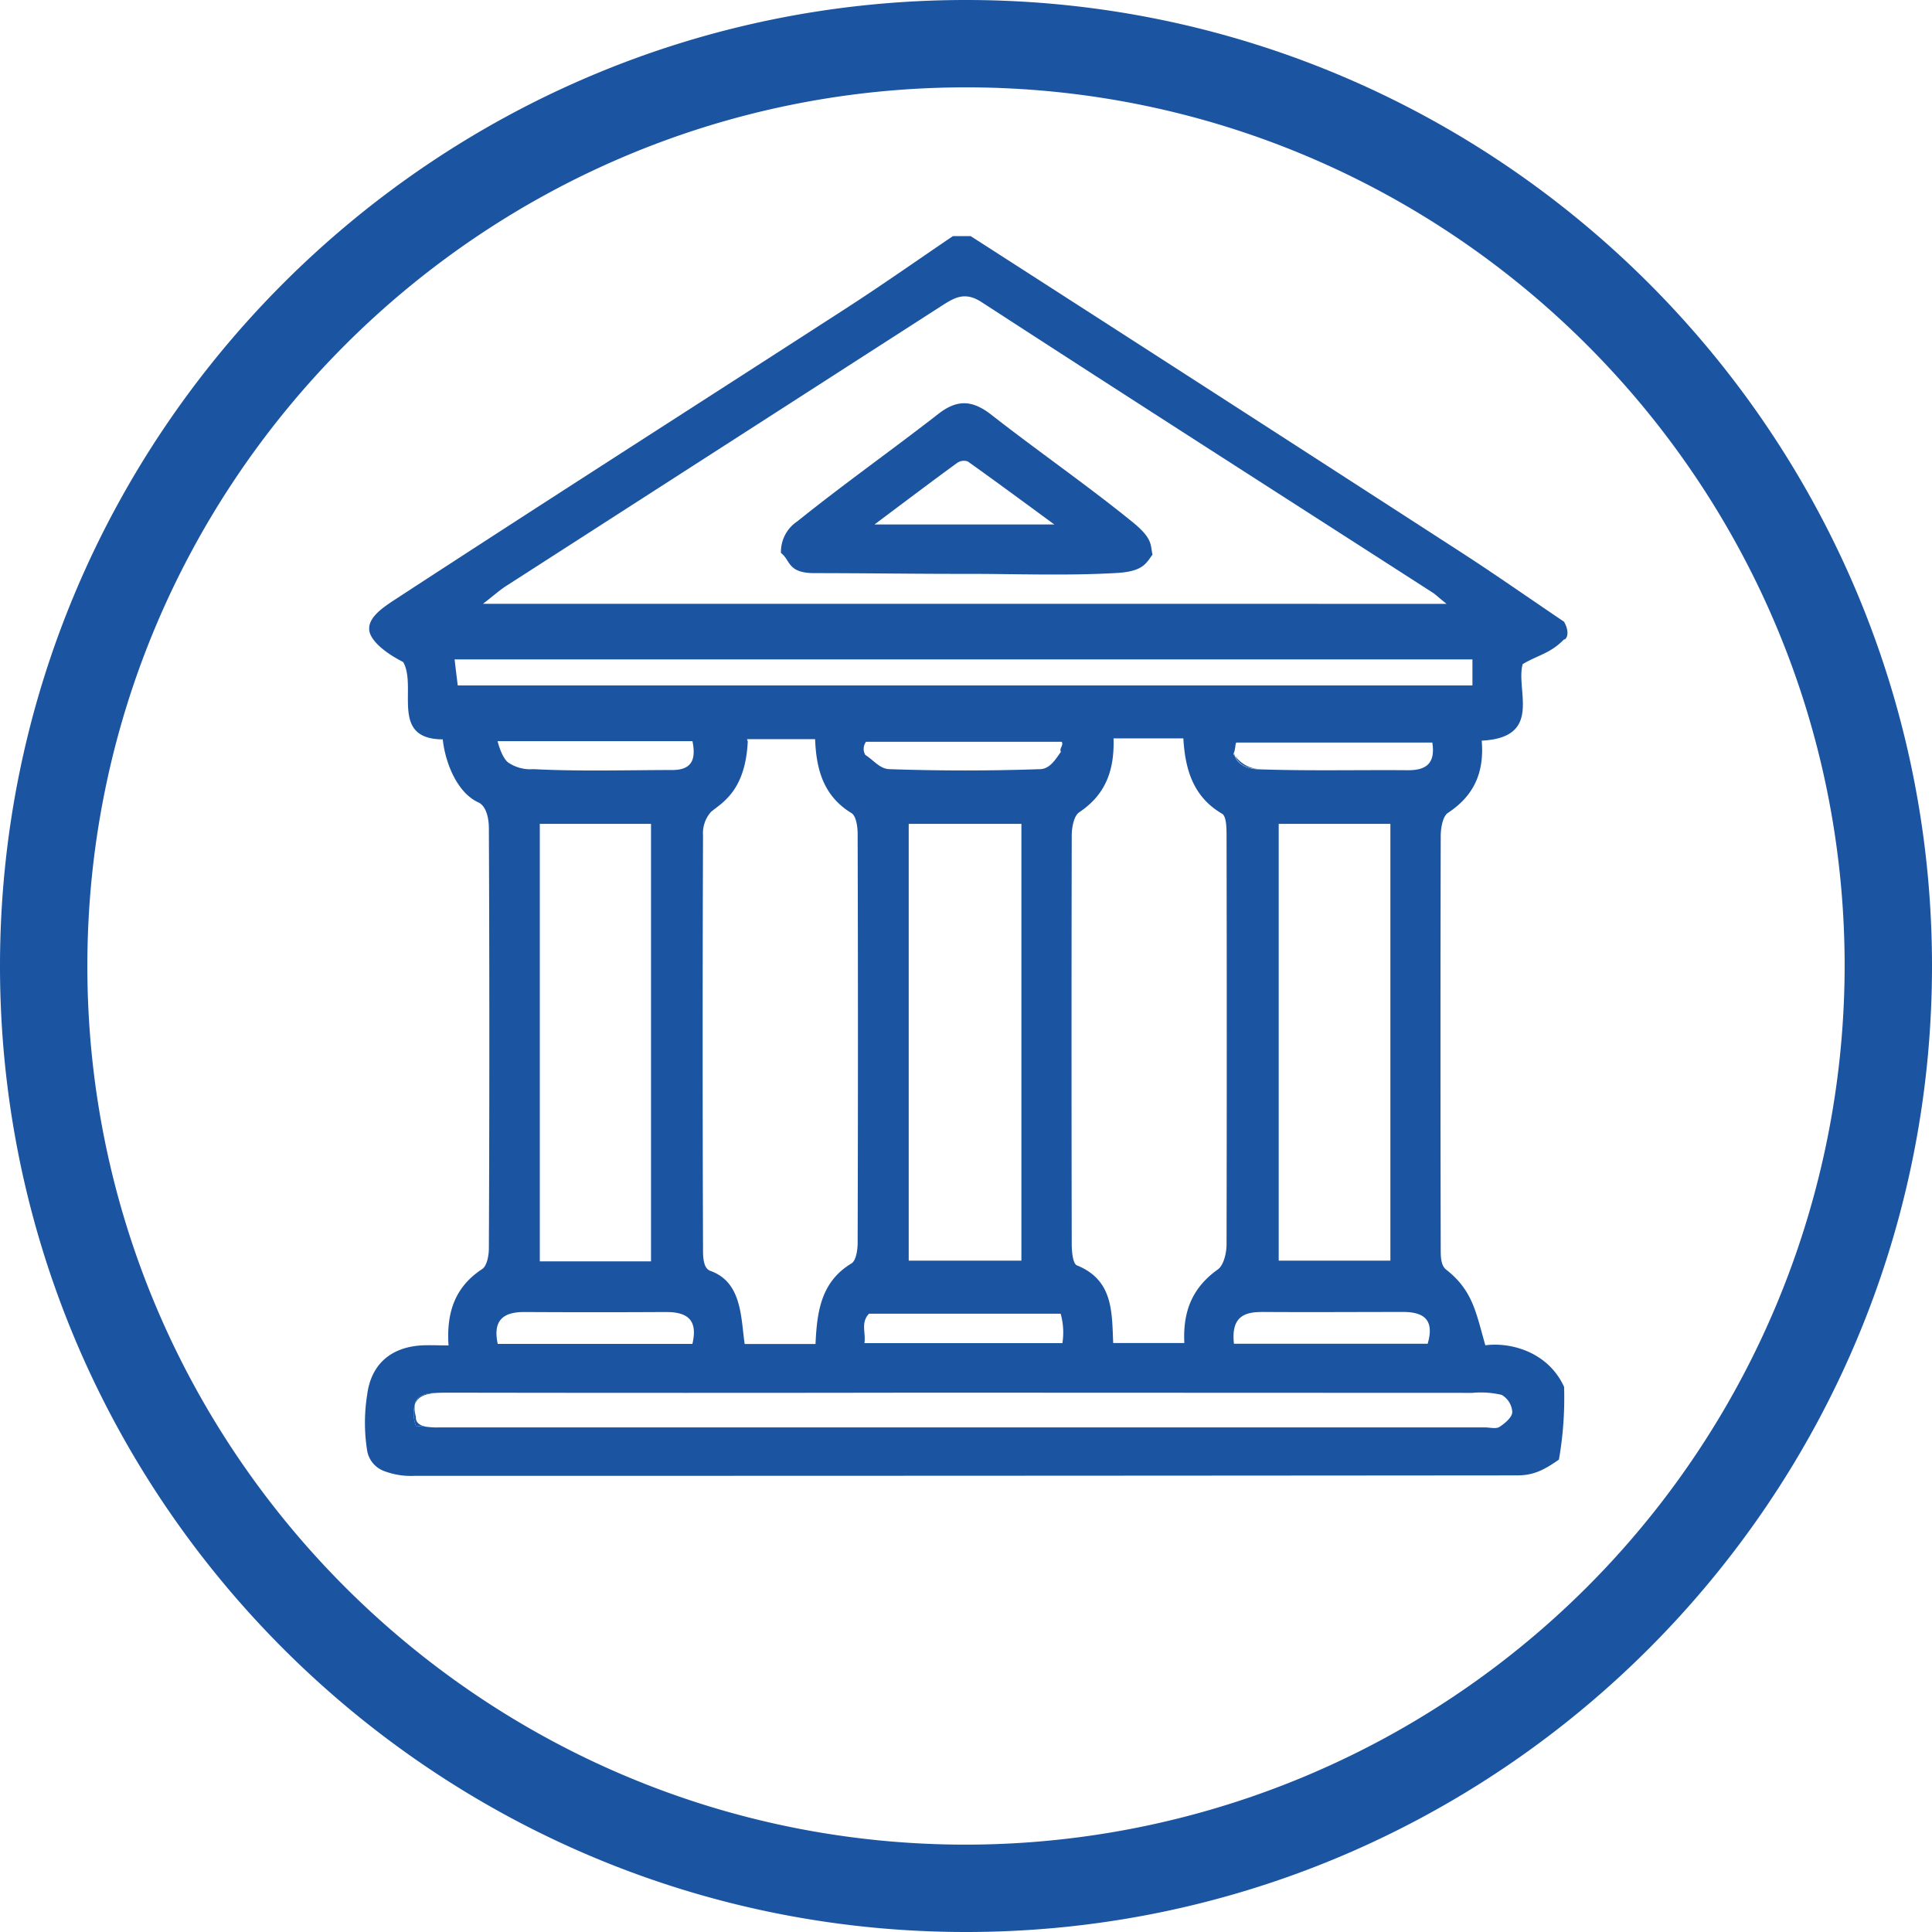
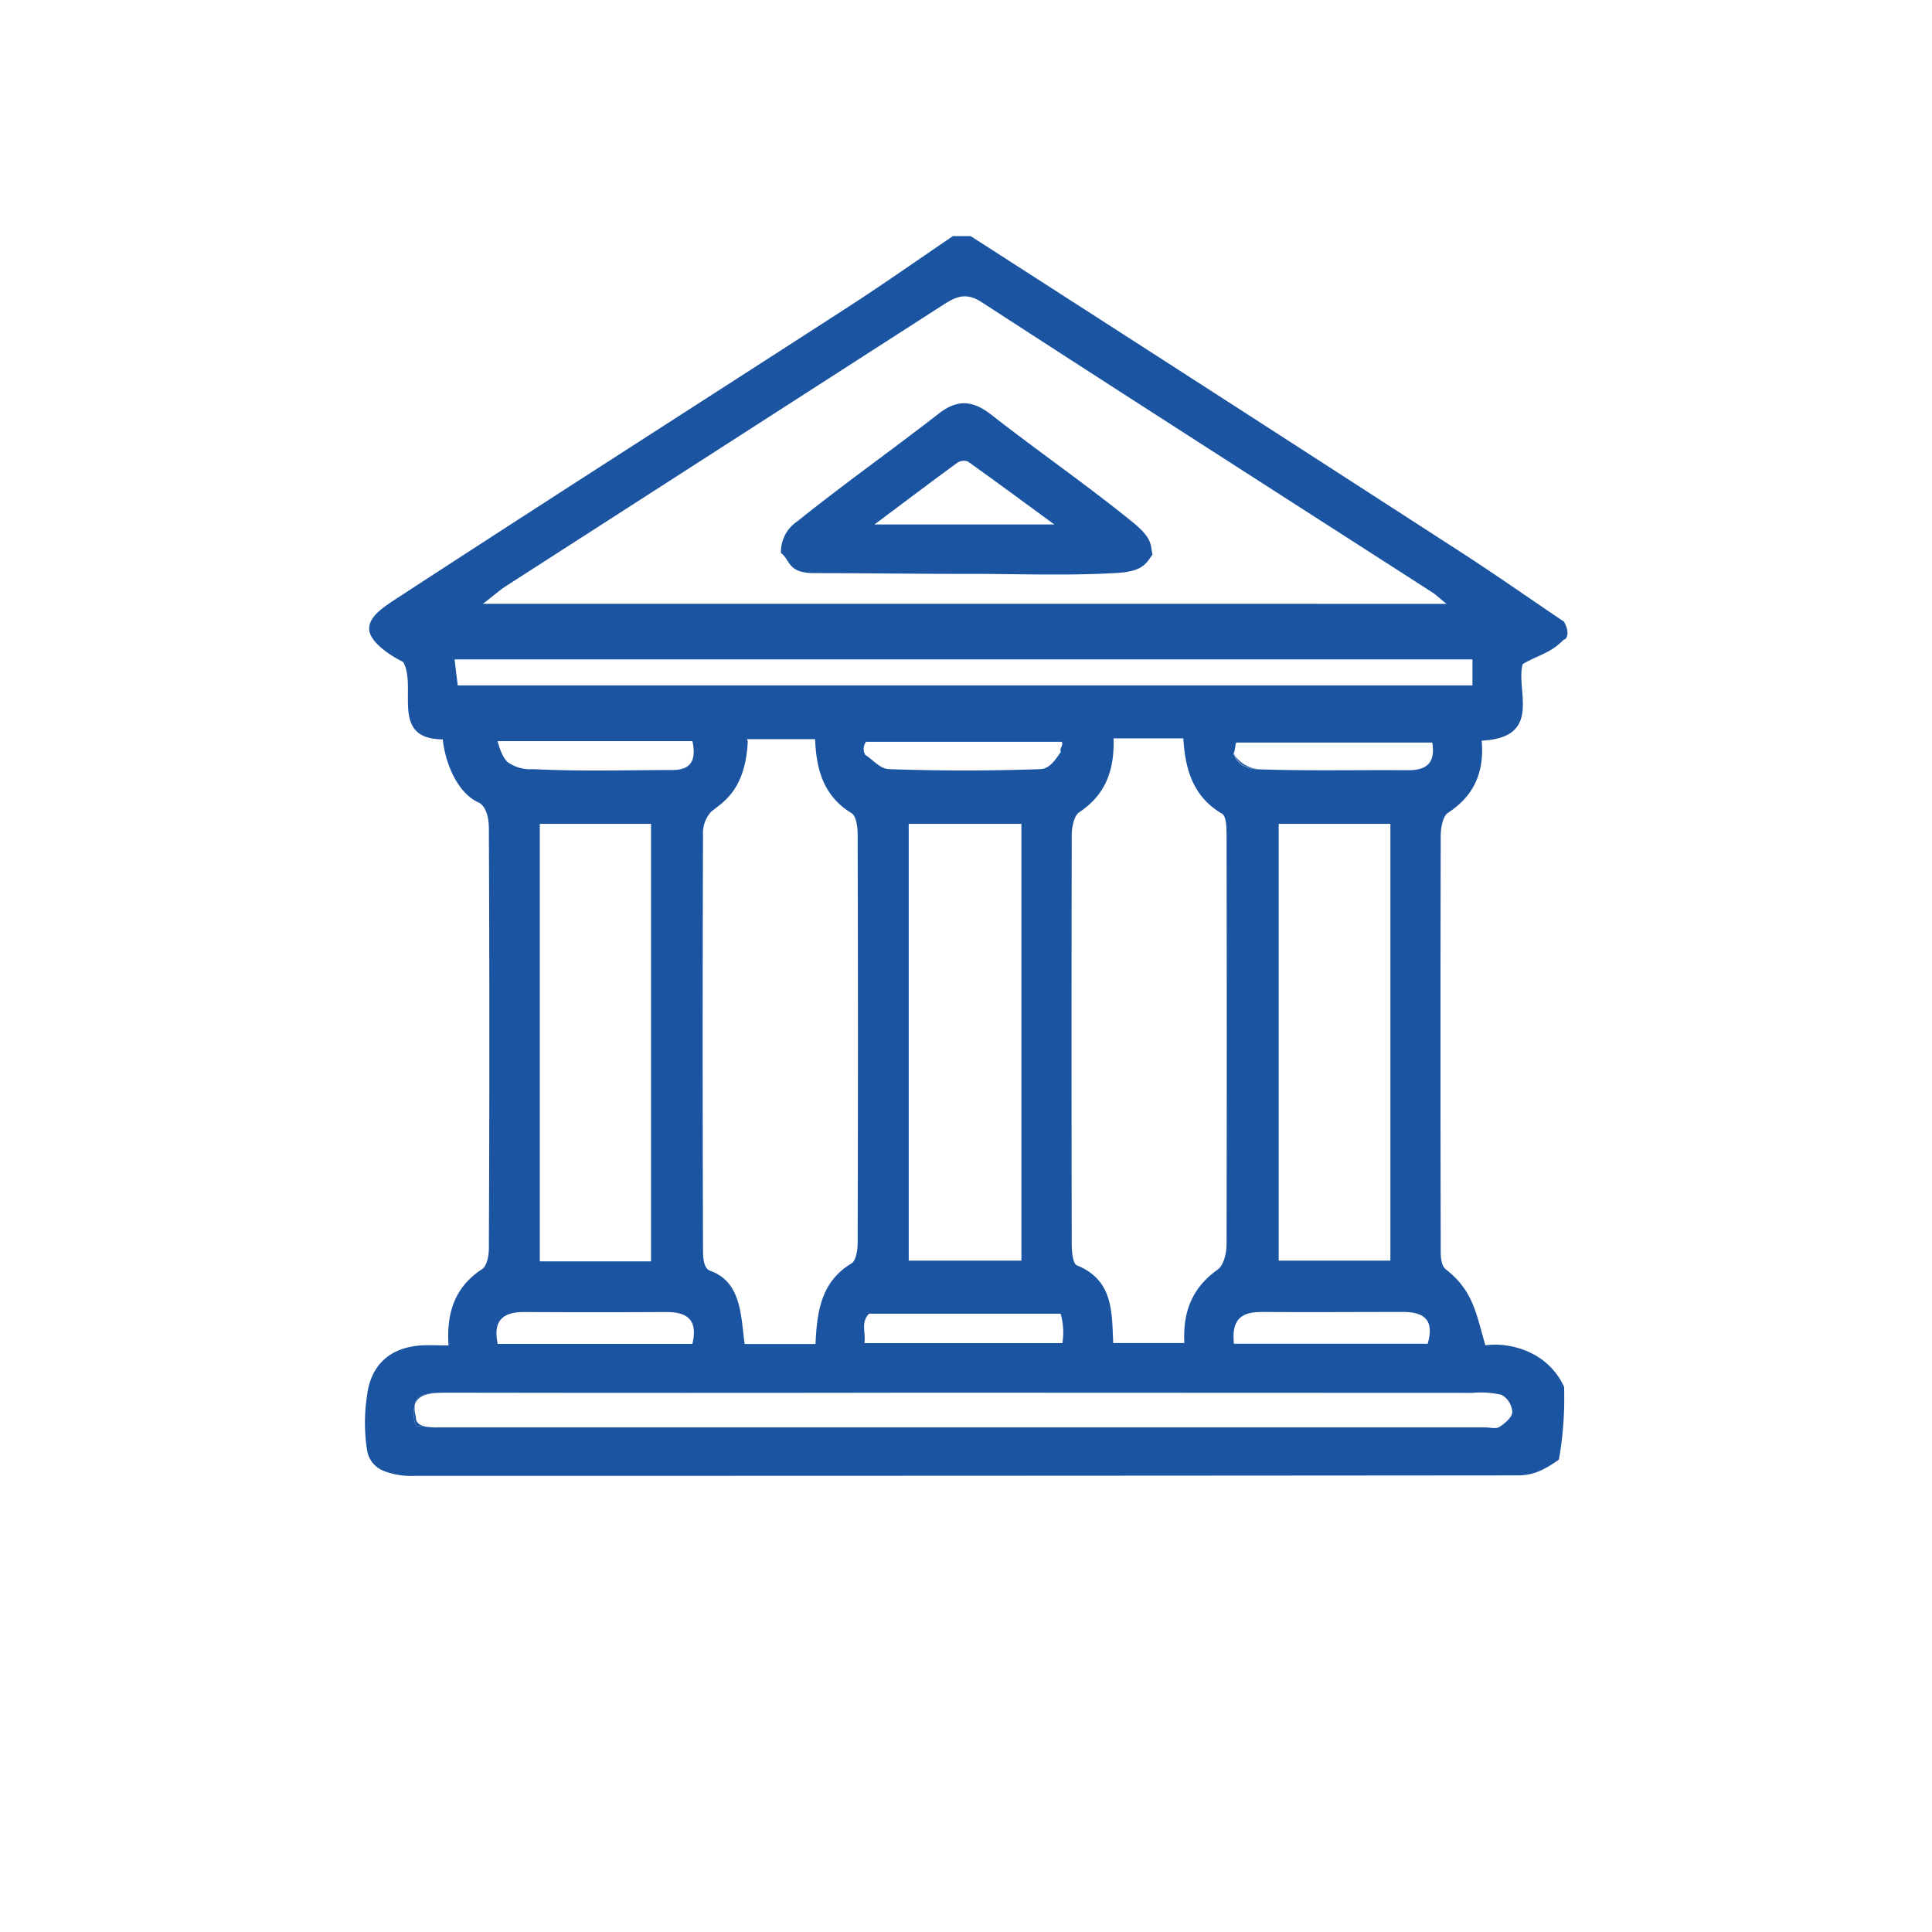
<svg xmlns="http://www.w3.org/2000/svg" viewBox="0 0 287.51 287.51">
  <defs>
    <style>.cls-1{fill:#1b54a1;}</style>
  </defs>
  <g id="Calque_2" data-name="Calque 2">
    <g id="Calque_2-2" data-name="Calque 2">
-       <path class="cls-1" d="M143.76,287.51C64.49,287.51,0,223,0,143.76S64.49,0,143.76,0,287.51,64.49,287.51,143.76,223,287.51,143.76,287.51Zm0-274.51C71.66,13,13,71.66,13,143.76S71.66,274.51,143.76,274.51A130.89,130.89,0,0,0,274.51,143.76C274.51,71.66,215.86,13,143.76,13Z" />
      <path class="cls-1" d="M183.63,112a1,1,0,0,0,0,.1c.16-.5.09-1.12.3-1.6C183.75,111,183.85,111.49,183.63,112Z" />
      <path class="cls-1" d="M183.79,112.46c.64,1.68,2.41,2,3.72,2A4.7,4.7,0,0,1,183.79,112.46Z" />
      <path class="cls-1" d="M61.89,210.81a4.33,4.33,0,0,1-.16-1.81,5.36,5.36,0,0,0,.16,3.2l1.49.11C62.55,212.15,61.82,211.76,61.89,210.81Z" />
      <path class="cls-1" d="M232.75,92.52c-5.32-3.59-10.57-7.28-16-10.77Q180.65,58.4,144.45,35.14H141.8c-5.3,3.59-10.54,7.29-15.92,10.76-22.34,14.43-44.75,28.74-67,43.26-1.84,1.2-4,2.64-3.94,4.44,0,1.44,1.92,3.32,5.06,4.92,2.13,3.74-2.07,11.47,5.89,11.51.35,3.38,2.09,7.92,5.3,9.38,1.22.56,1.55,2.48,1.56,3.74q.14,31.31,0,62.63c0,1.06-.29,2.62-1,3.08-4,2.62-5.34,6.4-5,11.36-1.55,0-2.84-.07-4.11,0-4.52.31-7.42,2.83-8,7.34a26.45,26.45,0,0,0,0,8.33A3.94,3.94,0,0,0,57,218.85a11.21,11.21,0,0,0,4.63.78q82.08,0,164.15-.07c2.33,0,3.88-.71,6.21-2.35a53.17,53.17,0,0,0,.77-10.82c-2.39-5.24-8-6.69-11.72-6.19-1.4-4.89-1.86-8.15-5.84-11.27-.84-.65-.8-2.14-.8-3.22q-.07-30.63,0-61.26c0-1.2.29-3,1.1-3.5,3.84-2.53,5.41-6,5-10.73,9.18-.46,5-7.57,6.1-11.39,2.32-1.38,4.08-1.56,6.13-3.66C233.15,95.18,233.67,94.13,232.75,92.52ZM75.34,87.19q32.43-20.86,64.87-41.73c1.95-1.25,3.45-2.07,5.88-.49,22.3,14.48,44.71,28.81,67.08,43.2.46.29.86.69,2.09,1.69H71.87C73.43,88.66,74.33,87.84,75.34,87.19ZM219.11,207.28a13.37,13.37,0,0,1,4.36.3,3.16,3.16,0,0,1,1.58,2.54c0,.78-1.08,1.69-1.9,2.22-.52.34-1.43.08-2.16.08H65.28a10.34,10.34,0,0,1-1.9-.11l-1.49-.11a5.36,5.36,0,0,1-.16-3.2c.29-1.71,2.27-1.75,4.76-1.75q35.51.06,71,0ZM79.36,114.46a5.83,5.83,0,0,1-3.75-1c-1-.79-1.56-3.16-1.56-3.16h29c.53,2.61,0,4.29-3,4.29C93.11,114.6,86.22,114.81,79.36,114.46Zm17.52,8.14v65.11H80.33V122.6ZM78,195.25q10.57.06,21.14,0c3.17,0,4.74,1.17,3.9,4.74H74.07C73.34,196.61,74.75,195.24,78,195.25ZM111.15,110H121.3c.17,4.53,1.26,8.47,5.41,11,.69.42.92,2,.92,3.11q.09,30.41,0,60.83c0,1.05-.23,2.65-.91,3.07-4.55,2.74-5.14,7.18-5.36,12l-10.54,0c-.58-3.84-.35-9.2-5.12-10.89-1.13-.4-1.08-2.34-1.08-3.53q-.11-30.63,0-61.27a4.78,4.78,0,0,1,1.18-3.49c1.52-1.32,5.13-3,5.48-10.53C110.94,109.93,111.49,110.36,111.15,110Zm18.15,85.5h28.54a10.26,10.26,0,0,1,.26,4.38H128.64C128.87,198.36,128.06,196.83,129.3,195.53Zm5.93-7.9v-65H152v65Zm22.66-75.74c-.82,1.17-1.66,2.55-3.07,2.6q-11.22.39-22.47,0c-1.42-.06-2.2-1.21-3.59-2.13a1.77,1.77,0,0,1,.12-1.94H158C158.33,110.89,157.57,111.42,157.89,111.89Zm18.36,88H165.66c-.2-4.66,0-9.37-5.41-11.56-.6-.25-.76-2.07-.76-3.15q-.06-30.42,0-60.82c0-1.18.32-2.92,1.11-3.45,3.84-2.55,5.27-6.13,5.11-11H176.1c.27,4.65,1.47,8.71,5.77,11.22.64.38.66,2.13.66,3.24q.06,30.42,0,60.82c0,1.29-.42,3.14-1.31,3.76C177.42,191.63,176,195.18,176.25,199.9ZM183.63,112c.22-.52.12-1,.34-1.5h29.18c.49,3.12-.92,4.15-3.69,4.12-7.31-.06-14.64.12-22-.13-1.31,0-3.08-.36-3.72-2,0-.07-.11-.14-.16-.22a.5.5,0,0,0,0-.13A1,1,0,0,1,183.63,112Zm23.28,10.6v65H190.29v-65Zm-19.17,72.64c7,.05,14,0,21.06,0,3.21,0,4.67,1.25,3.66,4.73H183.63C183.21,196.2,184.91,195.23,187.74,195.25ZM219.12,102h-151c-.13-1-.28-2.27-.47-3.87H219.12Z" />
-       <path class="cls-1" d="M65.28,212.42c-.59,0-1.23,0-1.9-.11A10.34,10.34,0,0,0,65.28,212.42Z" />
      <path class="cls-1" d="M66.49,207.25c-2.49,0-4.47,0-4.76,1.75C62.31,207.37,64.29,207.25,66.49,207.25Z" />
      <path class="cls-1" d="M183.79,112.46a2.86,2.86,0,0,1-.12-.35.5.5,0,0,1,0,.13C183.68,112.32,183.74,112.39,183.79,112.46Z" />
      <path class="cls-1" d="M168.55,77.7c-6.84-5.55-14.1-10.56-21.05-16-2.75-2.13-5-2.33-7.84-.12-6.95,5.41-14.15,10.49-21,16a5.44,5.44,0,0,0-2.44,4.71c1.45,1.09.93,3,5,3,7.48,0,15,.12,22.47.11s15,.3,22.46-.13c3.91-.22,4.38-1.39,5.36-2.74C171.17,81.14,171.63,80.2,168.55,77.7Zm-38.41.35c4.71-3.53,8.47-6.37,12.28-9.15a1.75,1.75,0,0,1,1.6-.23c4,2.85,8,5.8,12.88,9.38Z" />
    </g>
  </g>
</svg>